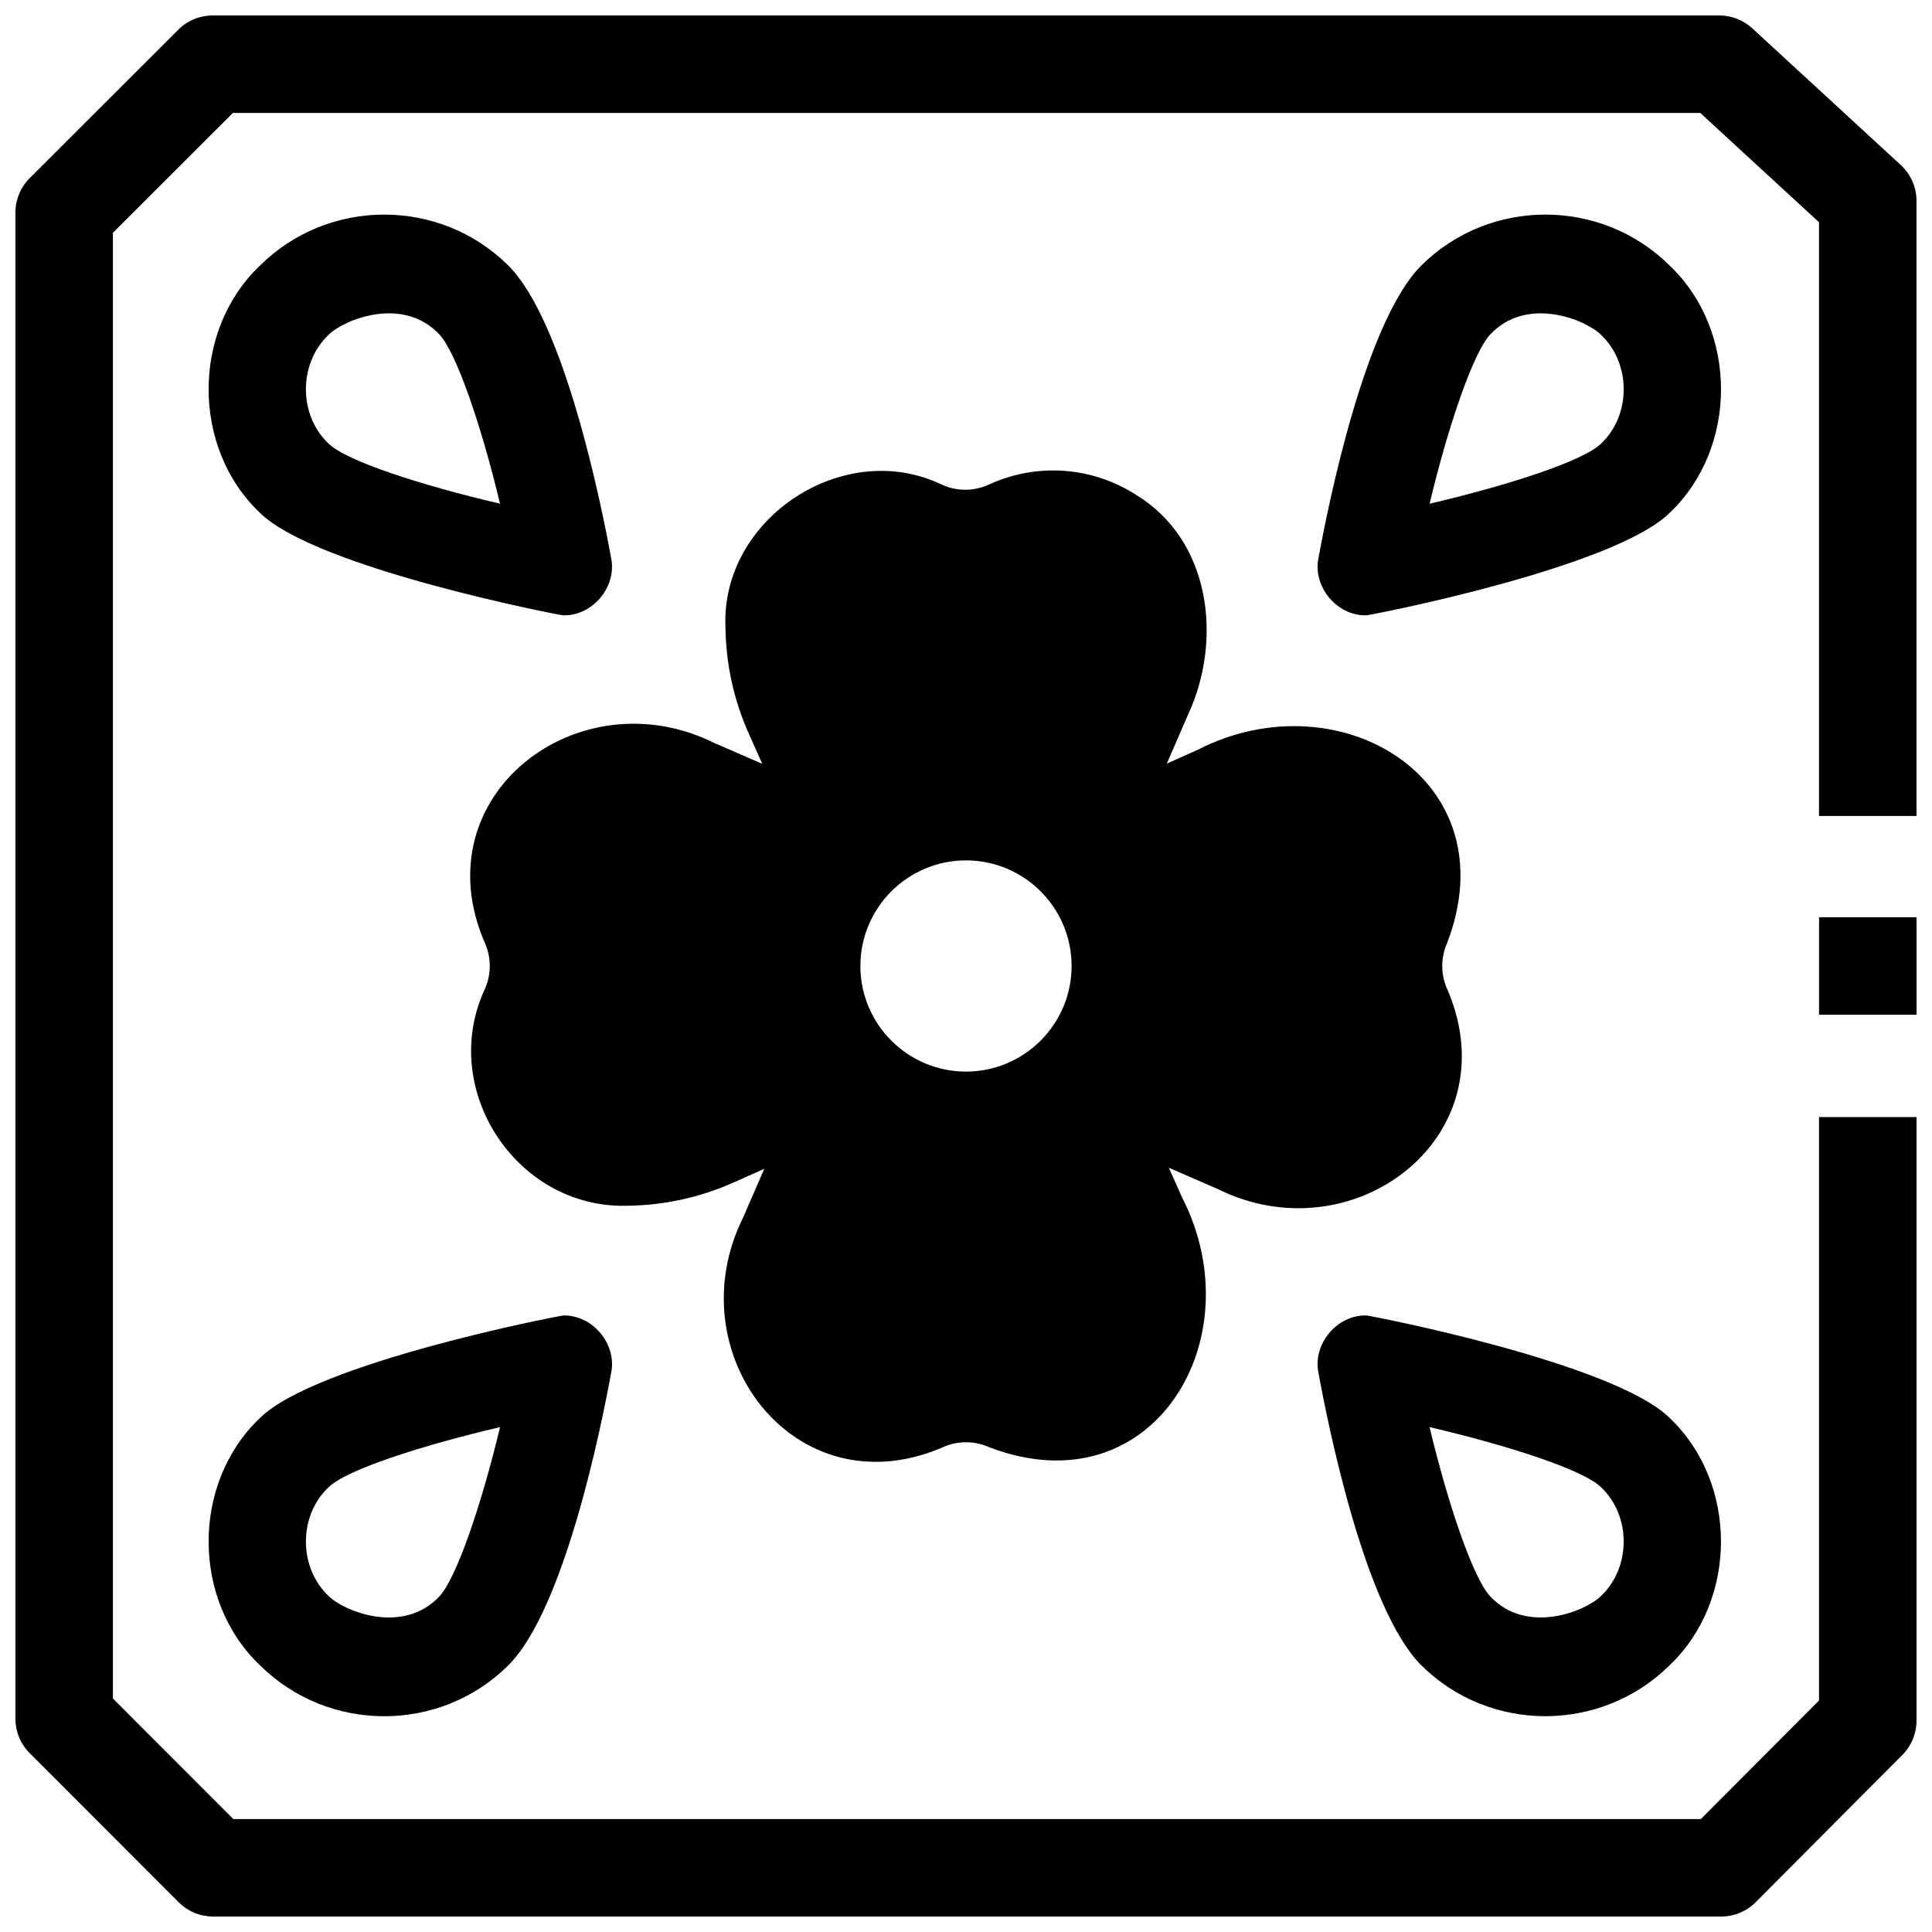
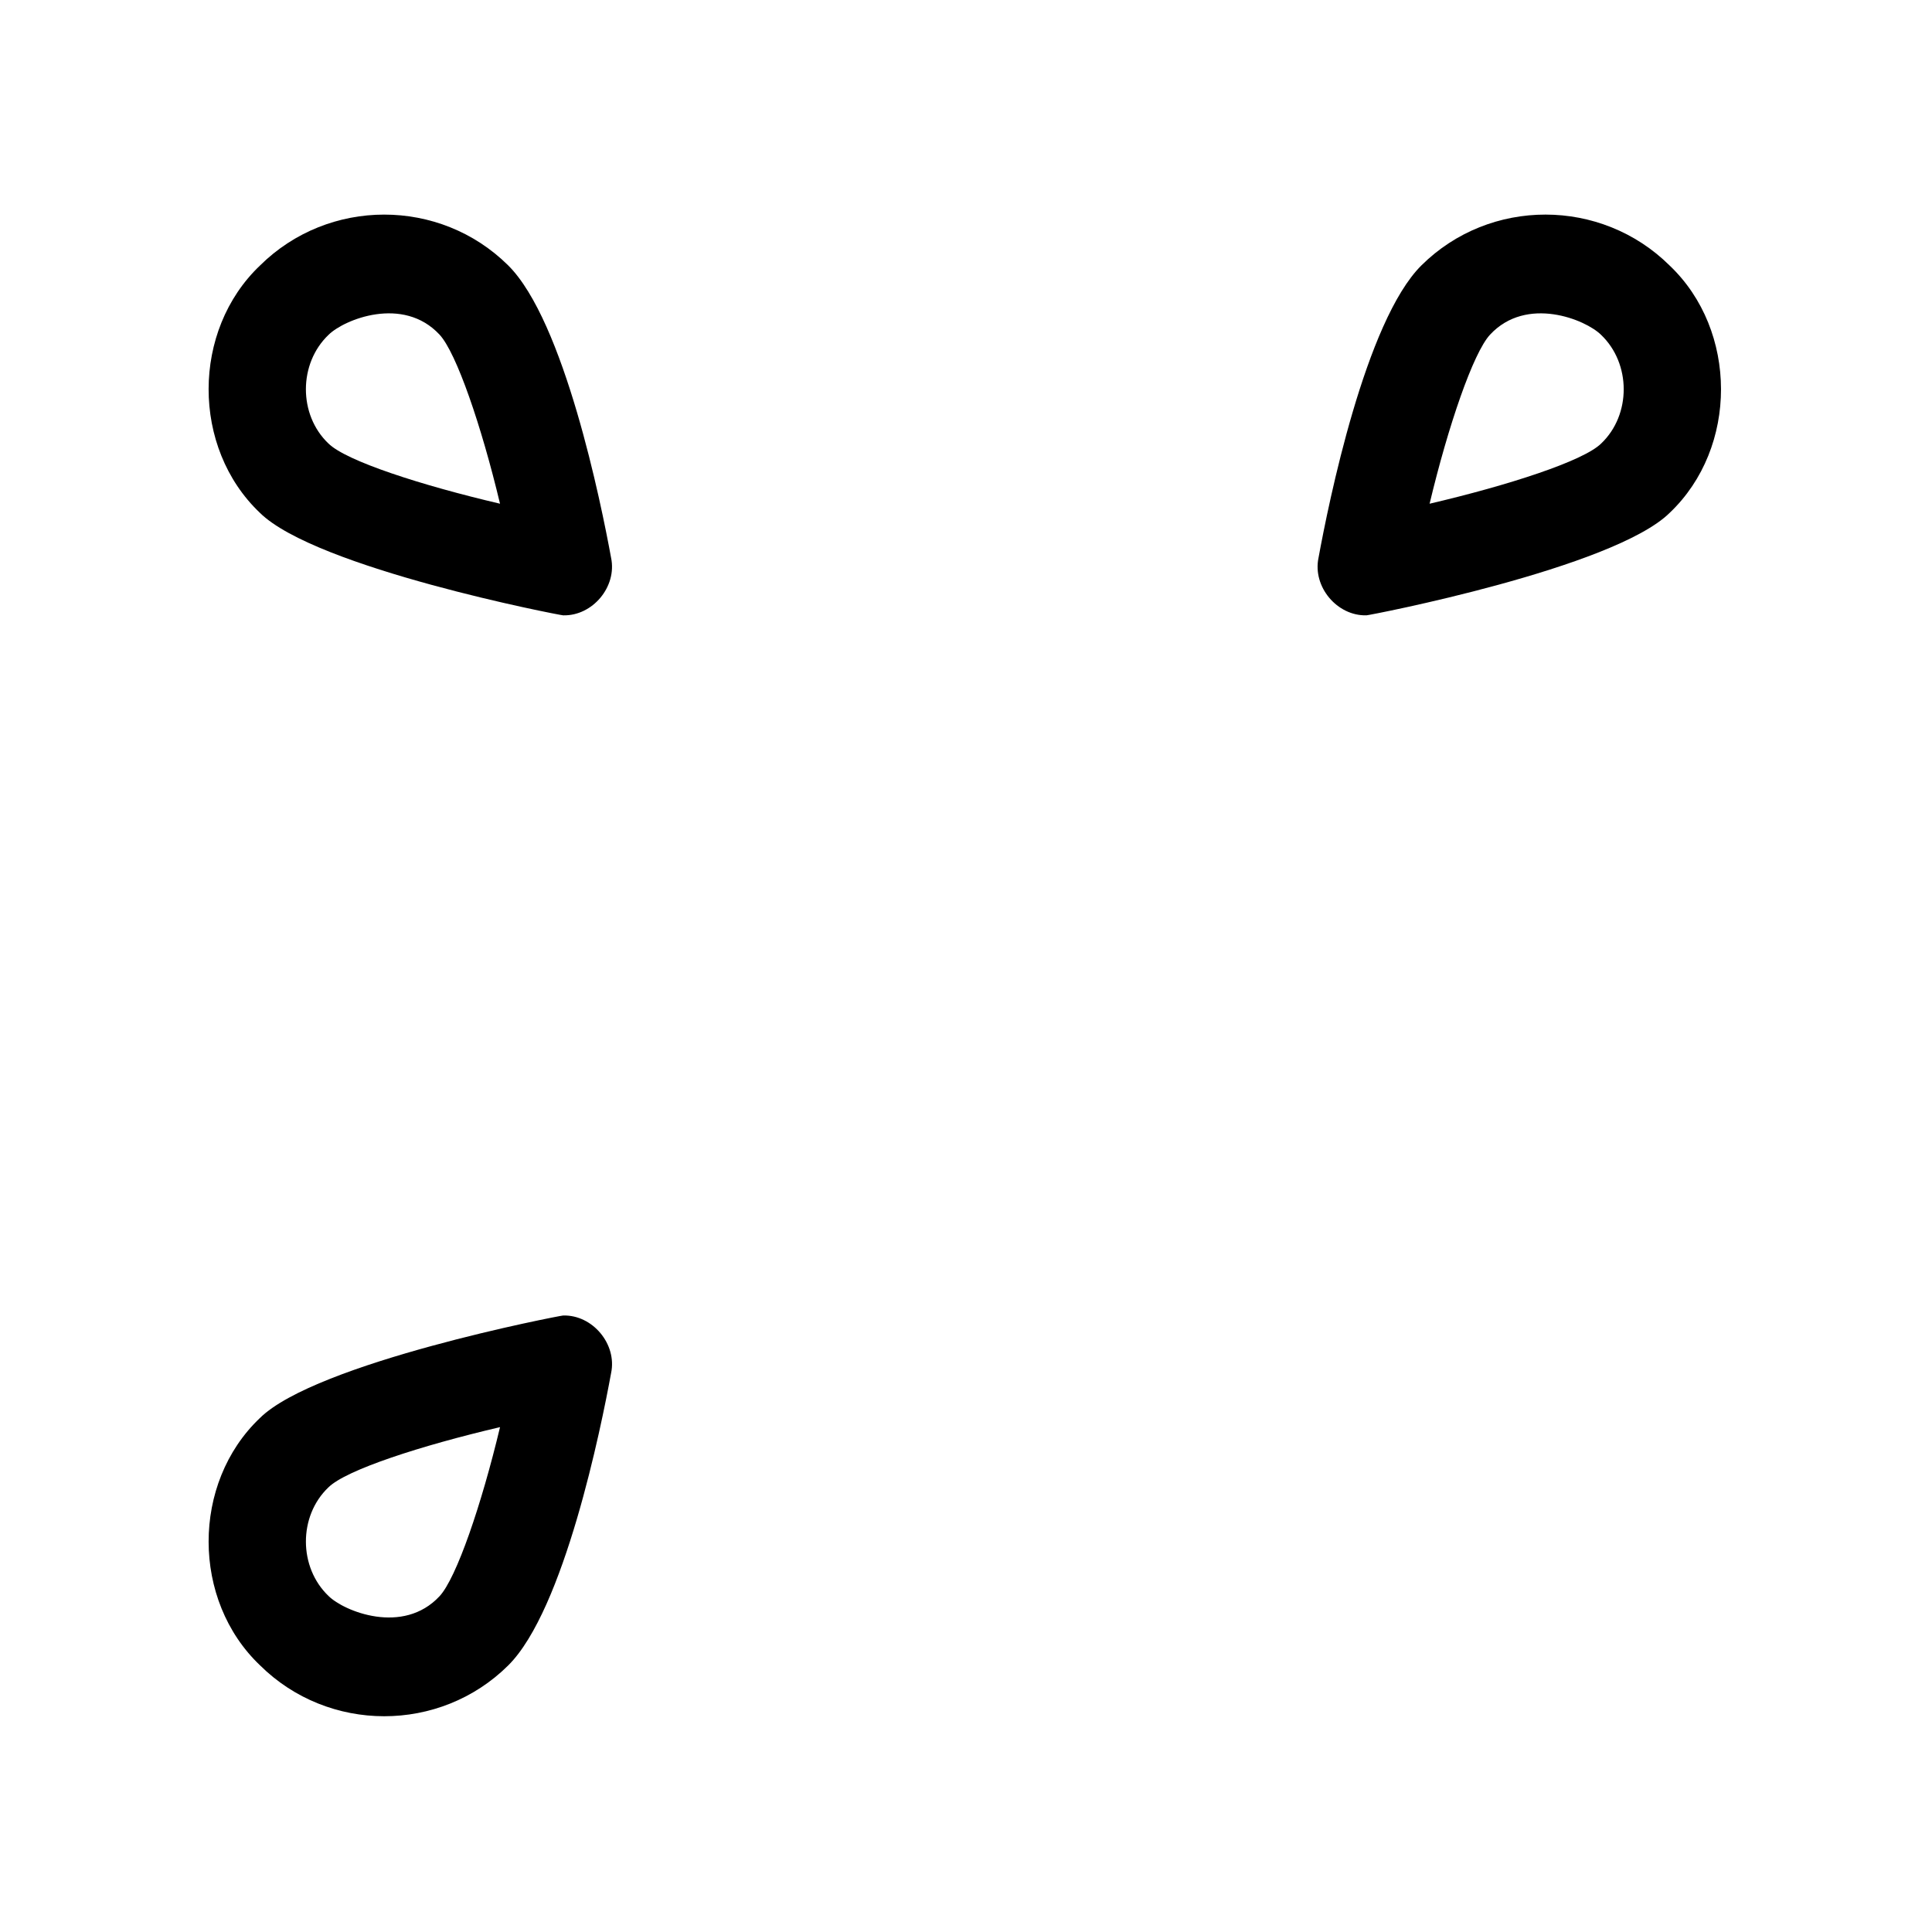
<svg xmlns="http://www.w3.org/2000/svg" width="800px" height="800px" version="1.1" viewBox="144 144 512 512">
  <defs>
    <clipPath id="b">
-       <path d="m626 387h25.902v26h-25.902z" />
-     </clipPath>
+       </clipPath>
    <clipPath id="a">
-       <path d="m148.09 148.09h503.81v503.81h-503.81z" />
-     </clipPath>
+       </clipPath>
  </defs>
  <g clip-path="url(#b)">
    <path d="m626.07 387.08h25.836v25.836h-25.836z" />
  </g>
  <g clip-path="url(#a)">
-     <path d="m600.12 651.9h-399.64c-3.43 0-6.715-1.363-9.137-3.789l-39.477-39.512c-2.422-2.422-3.781-5.707-3.781-9.129v-399.13c0-3.43 1.363-6.715 3.789-9.137l39.363-39.328c2.422-2.422 5.707-3.781 9.129-3.781h399.26c3.242 0 6.363 1.219 8.75 3.414l39.348 36.223c2.656 2.445 4.168 5.894 4.168 9.504v163h-25.836v-157.34l-31.469-28.969h-388.87l-31.797 31.766v388.43l31.914 31.941h388.92l31.305-31.418v-154.61h25.836v159.95c0 3.418-1.355 6.695-3.769 9.117l-38.859 39c-2.422 2.434-5.715 3.801-9.148 3.801z" />
-   </g>
+     </g>
  <path d="m305.95 507.86c-2.644 14.461-12.426 62.785-27.281 77.508-18.117 17.957-47.621 17.934-65.77-0.047-18.121-17.223-18.168-48.273-0.047-65.504 14.828-14.695 79.633-27.195 80.391-27.195 7.789-0.207 14.316 7.574 12.707 15.238zm-45.469 59.156c4.481-4.809 11.125-24.254 16.031-44.812-20.844 4.875-40.785 11.312-45.477 15.965-7.988 7.602-7.938 21.207 0.047 28.801 4.07 4.027 19.711 10.441 29.398 0.047z" />
-   <path d="m506.12 492.61c0.758 0 65.562 12.5 80.391 27.195 18.117 17.23 18.07 48.281-0.047 65.504-18.145 17.98-47.652 18.004-65.77 0.047-14.855-14.723-24.637-63.047-27.281-77.508-1.609-7.66 4.918-15.441 12.707-15.238zm62.16 74.352c7.984-7.594 8.035-21.199 0.047-28.801-4.691-4.652-24.637-11.09-45.477-15.965 4.906 20.562 11.551 40.008 16.031 44.812 9.688 10.395 25.328 3.981 29.398-0.047z" />
  <path d="m293.24 307.07c-0.758 0-65.562-12.5-80.391-27.195-18.117-17.23-18.07-48.281 0.047-65.504 18.145-17.98 47.652-18.004 65.77-0.047 14.855 14.723 24.637 63.047 27.281 77.508 1.609 7.66-4.918 15.441-12.707 15.238zm-62.16-74.348c-7.984 7.594-8.035 21.199-0.047 28.801 4.691 4.652 24.637 11.09 45.477 15.965-4.906-20.562-11.551-40.008-16.031-44.812-9.688-10.398-25.328-3.984-29.398 0.047z" />
  <path d="m493.42 291.83c2.644-14.461 12.426-62.785 27.281-77.508 18.117-17.957 47.621-17.934 65.77 0.047 18.121 17.223 18.168 48.273 0.047 65.504-14.828 14.695-79.633 27.195-80.391 27.195-7.789 0.207-14.316-7.574-12.707-15.238zm45.469-59.152c-4.481 4.809-11.125 24.254-16.031 44.812 20.844-4.875 40.785-11.312 45.477-15.965 7.988-7.602 7.938-21.207-0.047-28.801-4.07-4.031-19.711-10.445-29.398-0.047z" />
-   <path d="m527.74 406.61-0.227-0.508c-1.738-3.879-1.738-8.332 0-12.215 16.586-43.332-28.609-70.352-66.082-51.195l-8.223 3.68 5.664-13.039c9.137-19.758 6.019-46.008-13.637-58.09-11.652-7.543-26.172-8.66-38.836-2.981l-0.496 0.223c-3.883 1.738-8.332 1.738-12.215 0-25.957-12.609-58.652 8.824-57.434 37.656 0.113 9.859 2.215 19.426 6.242 28.426l3.516 7.859-12.672-5.508c-36.02-17.914-77.812 13.922-60.848 52.973 1.738 3.879 1.738 8.332 0 12.215-12.293 26.375 8.105 57.867 37.18 57.438 10.016-0.047 19.758-2.152 28.906-6.242l7.969-3.562-5.617 12.926c-17.793 35.777 13.508 77.441 52.473 61.07l0.496-0.223c3.883-1.742 8.332-1.738 12.215 0 43.32 16.59 70.355-28.605 51.195-66.082l-3.562-7.969 12.926 5.617c35.742 17.777 77.426-13.477 61.066-52.469zm-155.73-6.613c0-15.434 12.555-27.988 27.988-27.988s27.988 12.555 27.988 27.988-12.555 27.988-27.988 27.988c-15.43 0-27.988-12.555-27.988-27.988z" />
</svg>